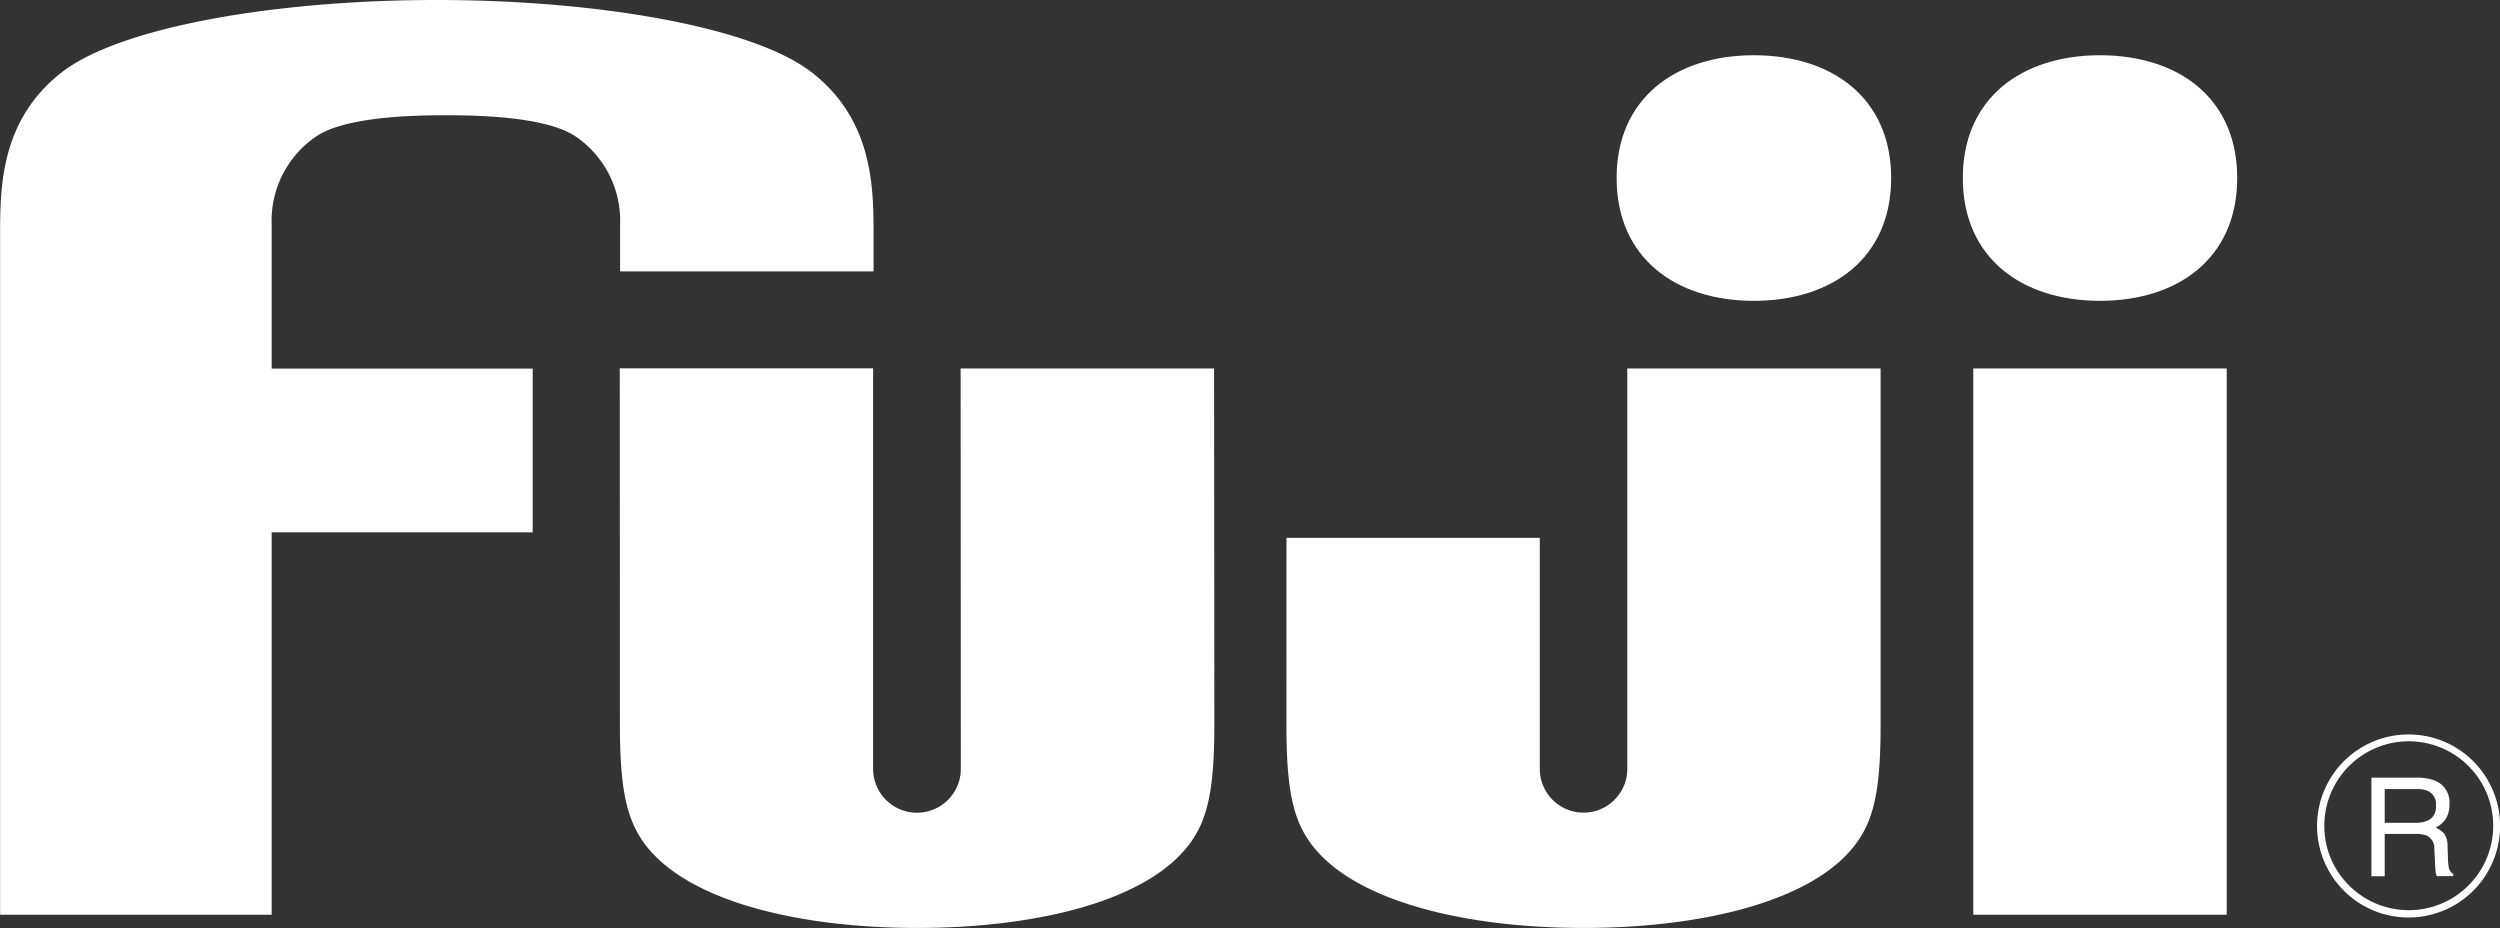
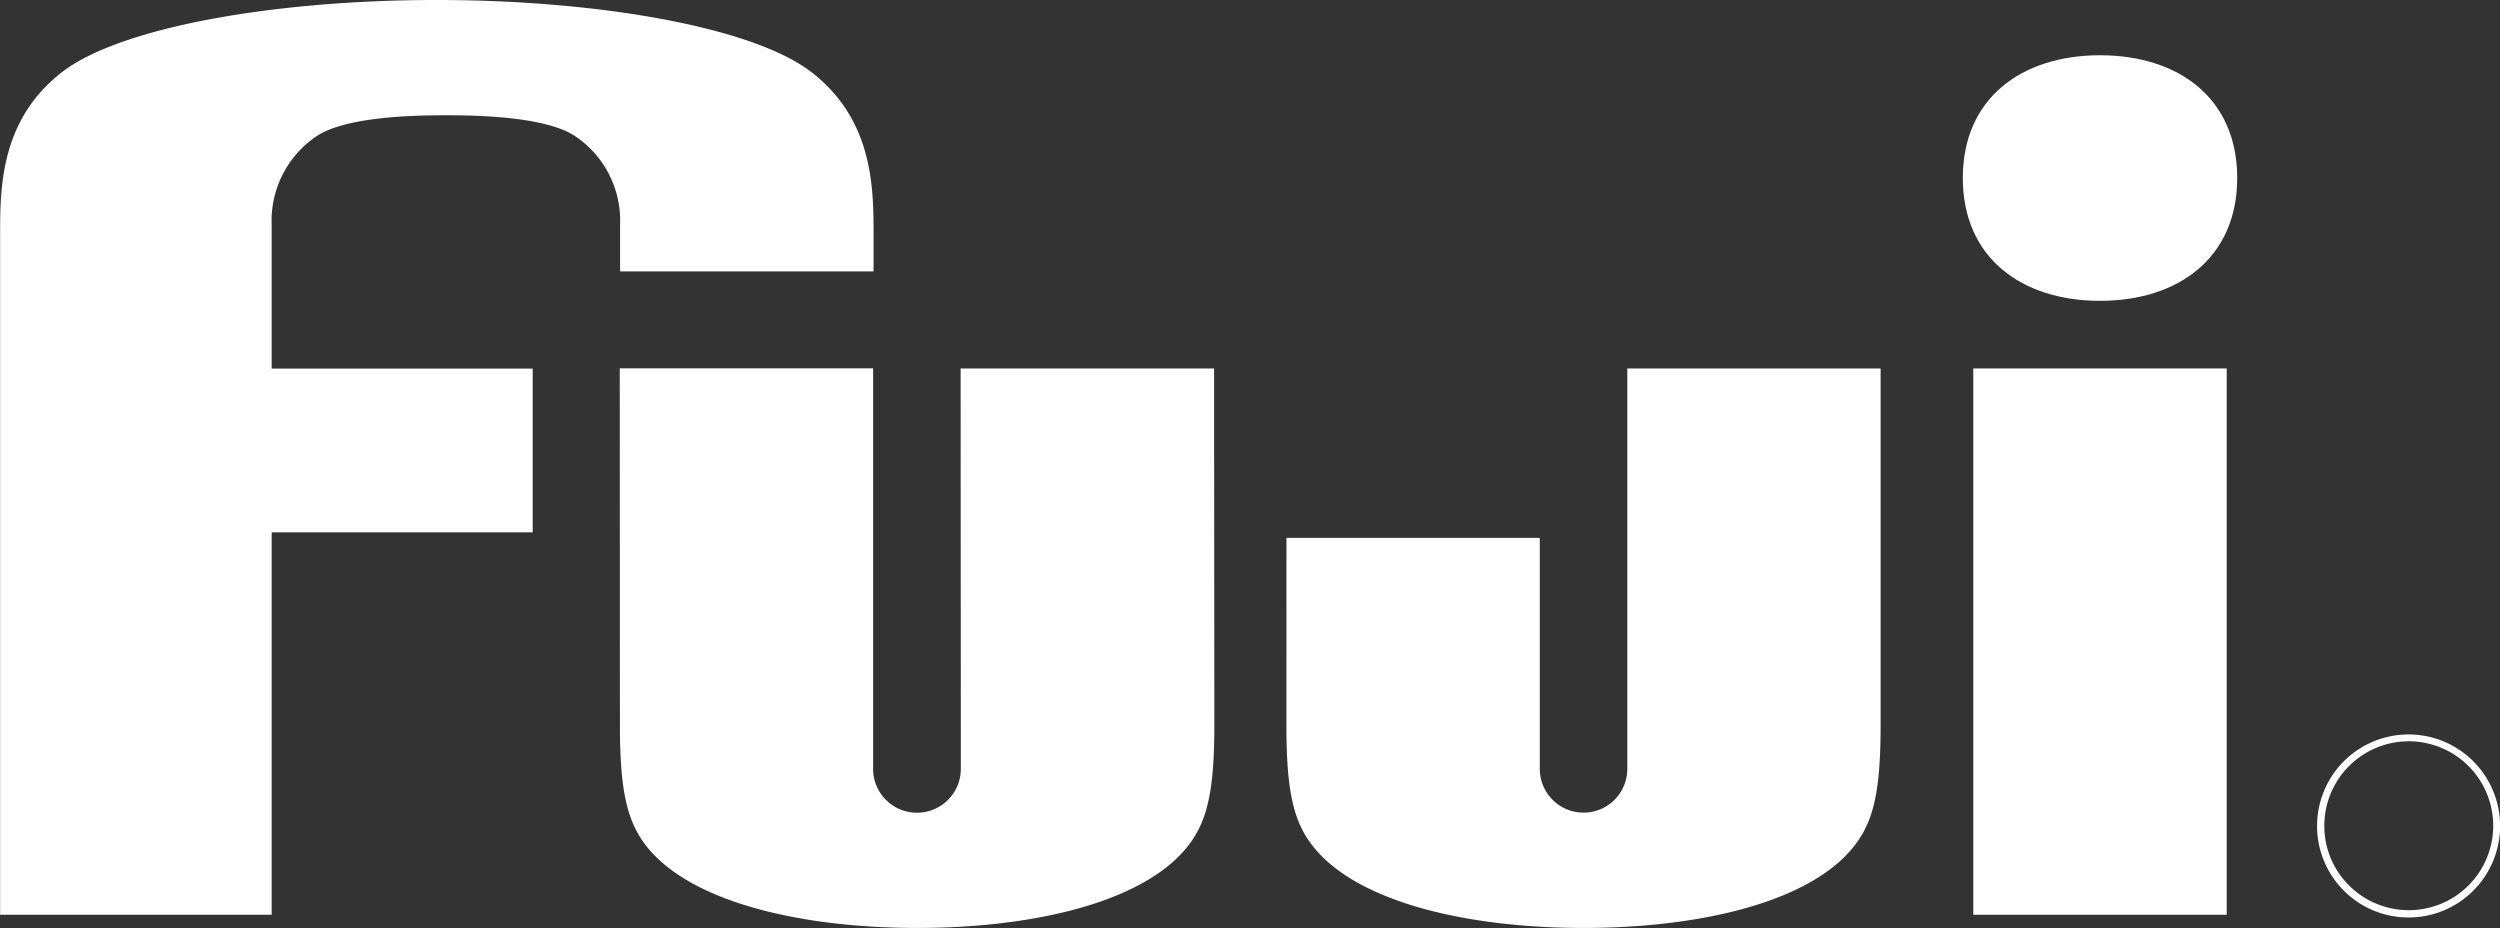
<svg xmlns="http://www.w3.org/2000/svg" width="77.418" height="28.737" viewBox="0 0 77.418 28.737">
  <rect x="0" y="0" width="77.418" height="28.737" fill="#333333" stroke="none" />
  <g id="グループ_5636" data-name="グループ 5636" transform="translate(-141.72 -385.616)">
    <path id="パス_1060" data-name="パス 1060" d="M323.7,448.07a2.834,2.834,0,1,0-2.005-.83,2.828,2.828,0,0,0,2.005.83m-2.61-2.836a2.615,2.615,0,1,1,.765,1.843,2.587,2.587,0,0,1-.765-1.843" transform="translate(-107.392 -34.042)" fill="#fff" />
-     <path id="パス_1061" data-name="パス 1061" d="M325.48,446.093h1.01a.78.78,0,0,1,.338.065.442.442,0,0,1,.237.444.481.481,0,0,1-.167.419.818.818,0,0,1-.461.116h-.957Zm0,2.7v-1.31h.941a.89.89,0,0,1,.371.056.43.43,0,0,1,.225.4l.024.512c.008.118.012.2.021.239a.475.475,0,0,0,.034.1h.506v-.07a.262.262,0,0,1-.134-.185,1.388,1.388,0,0,1-.028-.26l-.014-.409a.671.671,0,0,0-.1-.385.649.649,0,0,0-.269-.19.856.856,0,0,0,.318-.282.817.817,0,0,0,.11-.445.719.719,0,0,0-.428-.723,1.427,1.427,0,0,0-.577-.1h-1.412v3.052Z" transform="translate(-109.912 -36.042)" fill="#fff" />
    <rect id="長方形_3201" data-name="長方形 3201" width="7.848" height="16.917" transform="translate(202.827 397.026)" fill="#fff" />
    <path id="パス_1062" data-name="パス 1062" d="M241.182,425.153c0,1.949.2,2.867.707,3.592,1.28,1.84,4.786,2.684,8.494,2.684s7.211-.844,8.49-2.684c.508-.726.709-1.643.709-3.592l0-11.05h-7.844l0,12.4a1.355,1.355,0,0,1-2.71,0V419.35h-7.845Z" transform="translate(-59.625 -17.077)" fill="#fff" />
    <path id="パス_1063" data-name="パス 1063" d="M189.649,425.153c0,1.949.208,2.867.709,3.592,1.284,1.84,4.789,2.684,8.5,2.684s7.209-.844,8.49-2.684c.505-.726.709-1.643.709-3.592l-.008-11.05H200.2l.006,12.4a1.358,1.358,0,0,1-2.716,0V414.1h-7.846Z" transform="translate(-28.732 -17.077)" fill="#fff" />
    <path id="パス_1064" data-name="パス 1064" d="M166.863,387.862c-1.787-1.4-6.594-2.246-11.622-2.246s-9.826.844-11.617,2.246c-1.822,1.429-1.9,3.4-1.9,4.911v21.17h8.409V402.1h8.083v-5.07h-8.083v-4.444a3.155,3.155,0,0,1,1.431-2.78c.995-.62,3.281-.62,3.963-.62s2.97,0,3.964.62a3.15,3.15,0,0,1,1.431,2.78v1.434h7.85v-1.242c0-1.512-.082-3.482-1.9-4.911" transform="translate(0 0)" fill="#fff" />
    <path id="パス_1065" data-name="パス 1065" d="M293.477,393.69c0,2.476,1.826,3.805,4.249,3.805s4.248-1.329,4.248-3.805-1.825-3.8-4.248-3.8-4.249,1.327-4.249,3.8" transform="translate(-90.974 -2.563)" fill="#fff" />
-     <path id="パス_1066" data-name="パス 1066" d="M266.71,393.69c0,2.476,1.826,3.805,4.251,3.805s4.251-1.329,4.251-3.805-1.832-3.8-4.251-3.8-4.251,1.327-4.251,3.8" transform="translate(-74.928 -2.563)" fill="#fff" />
  </g>
</svg>